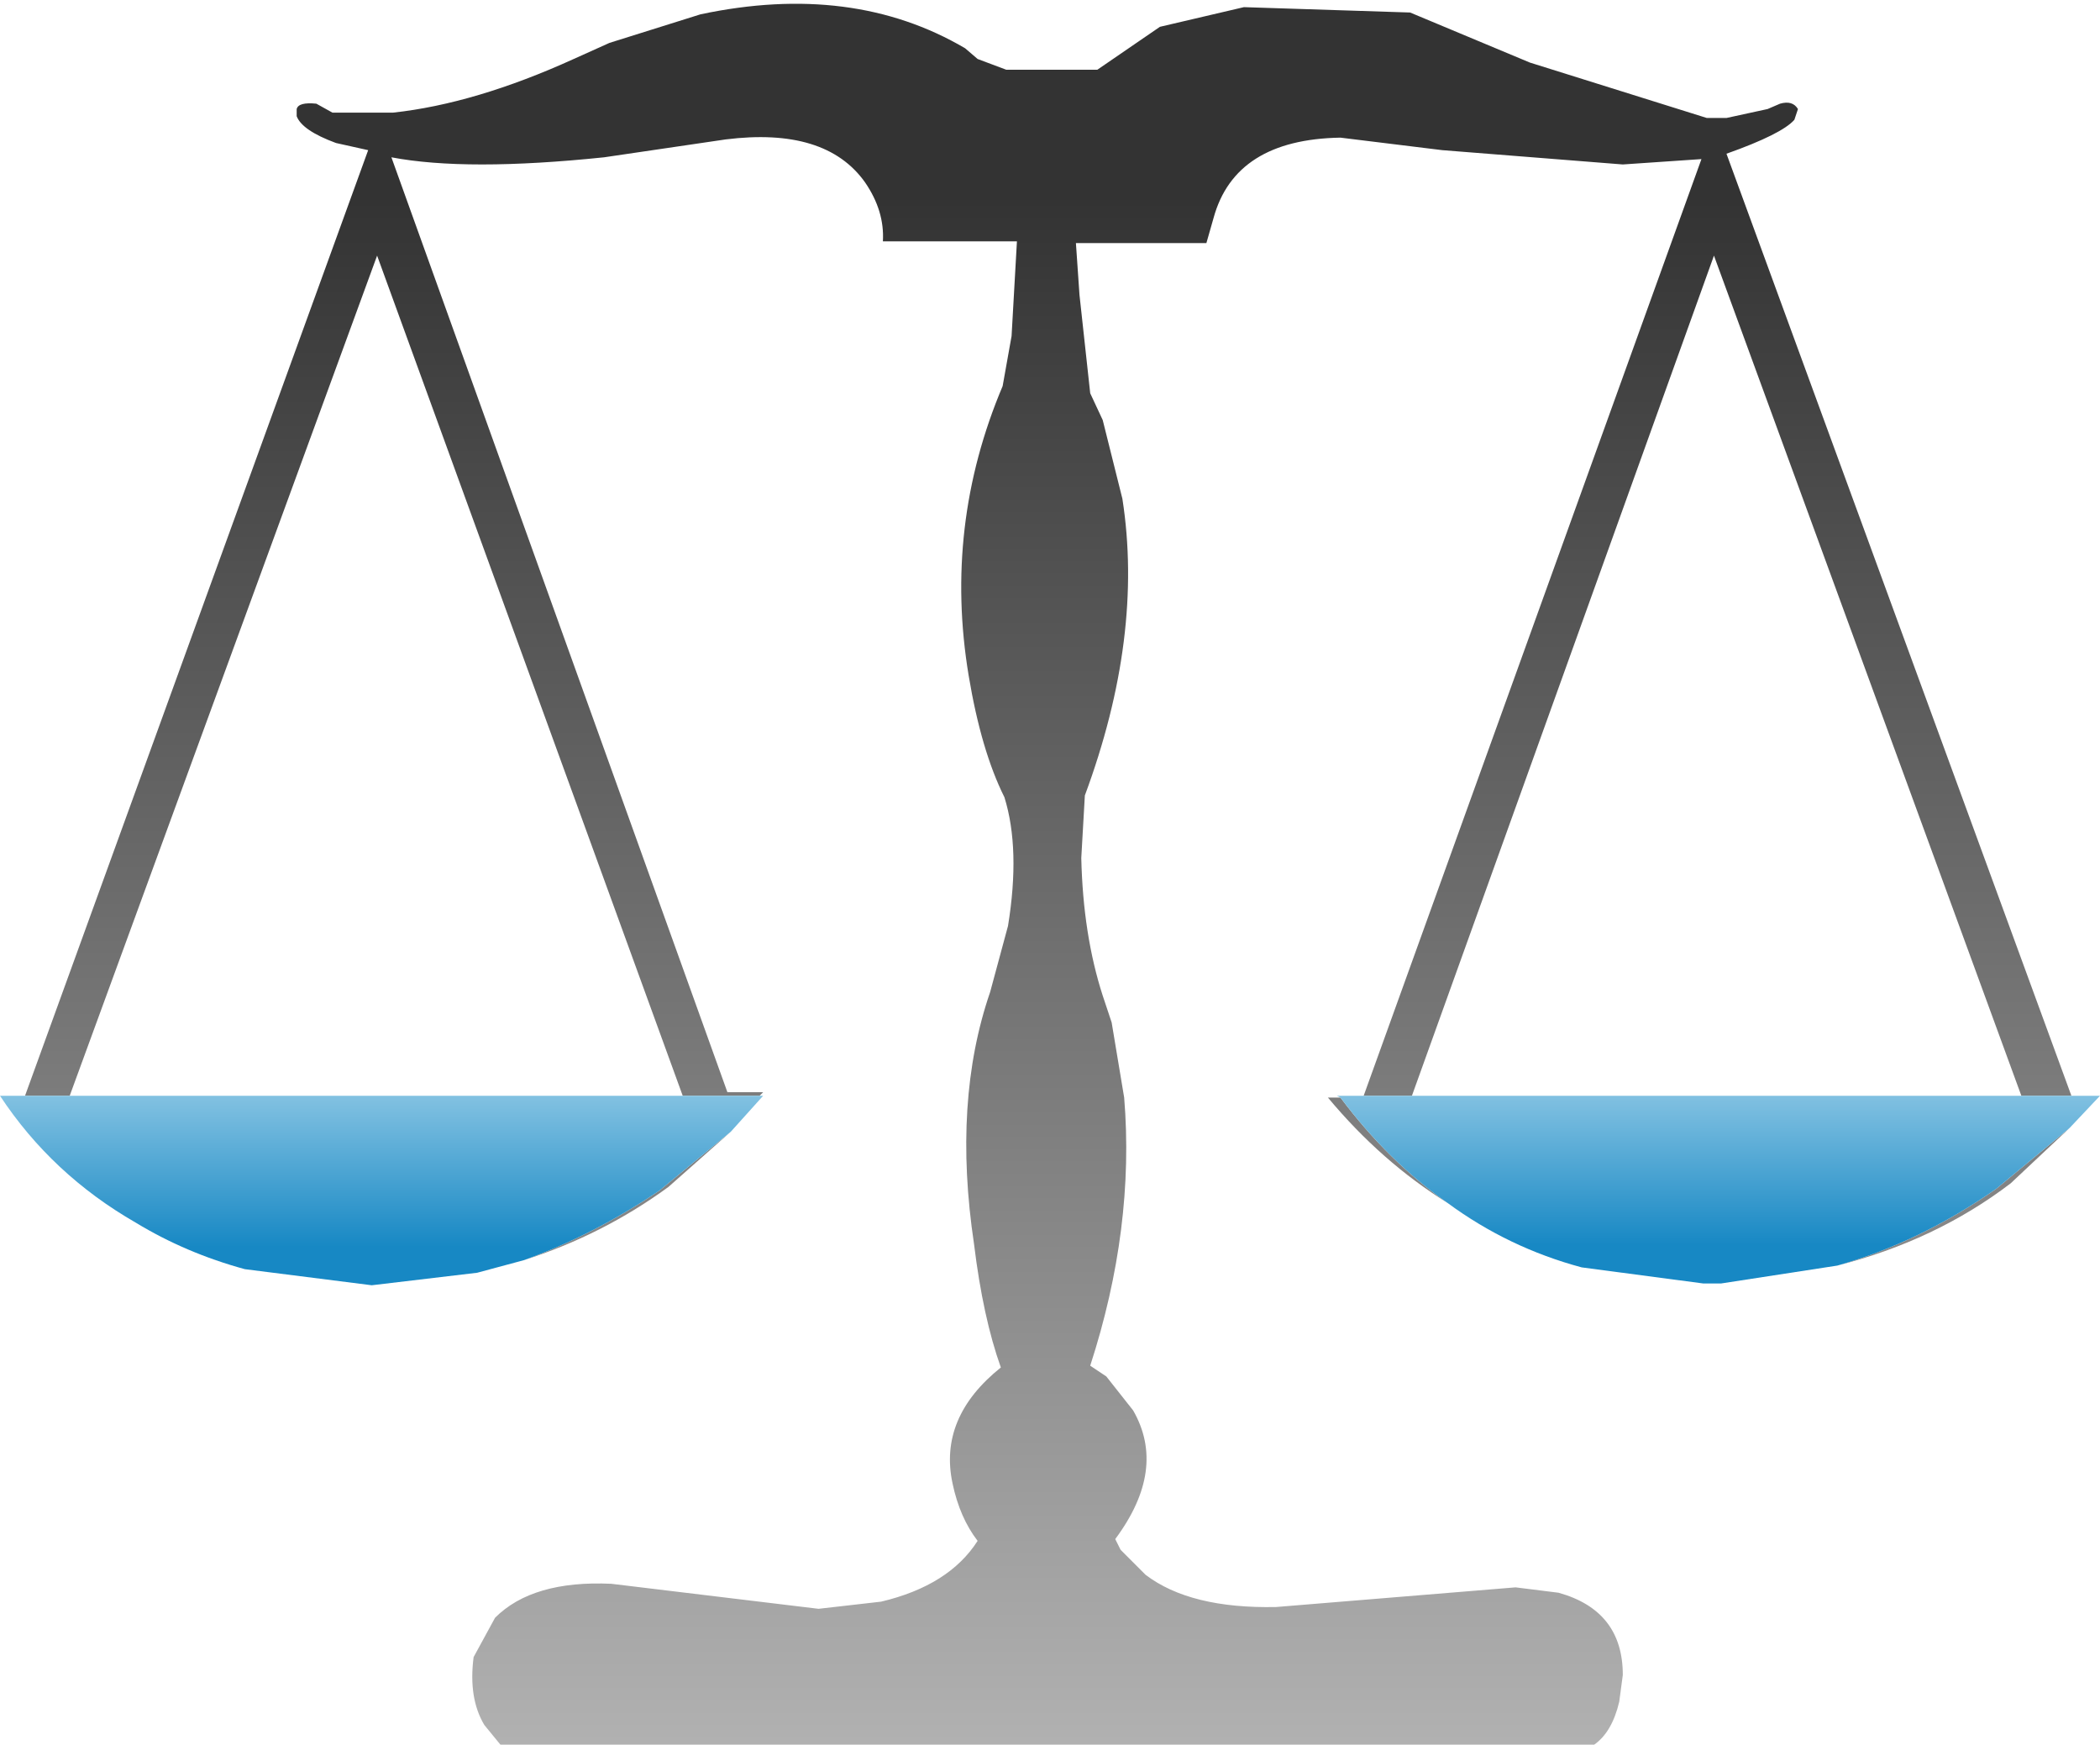
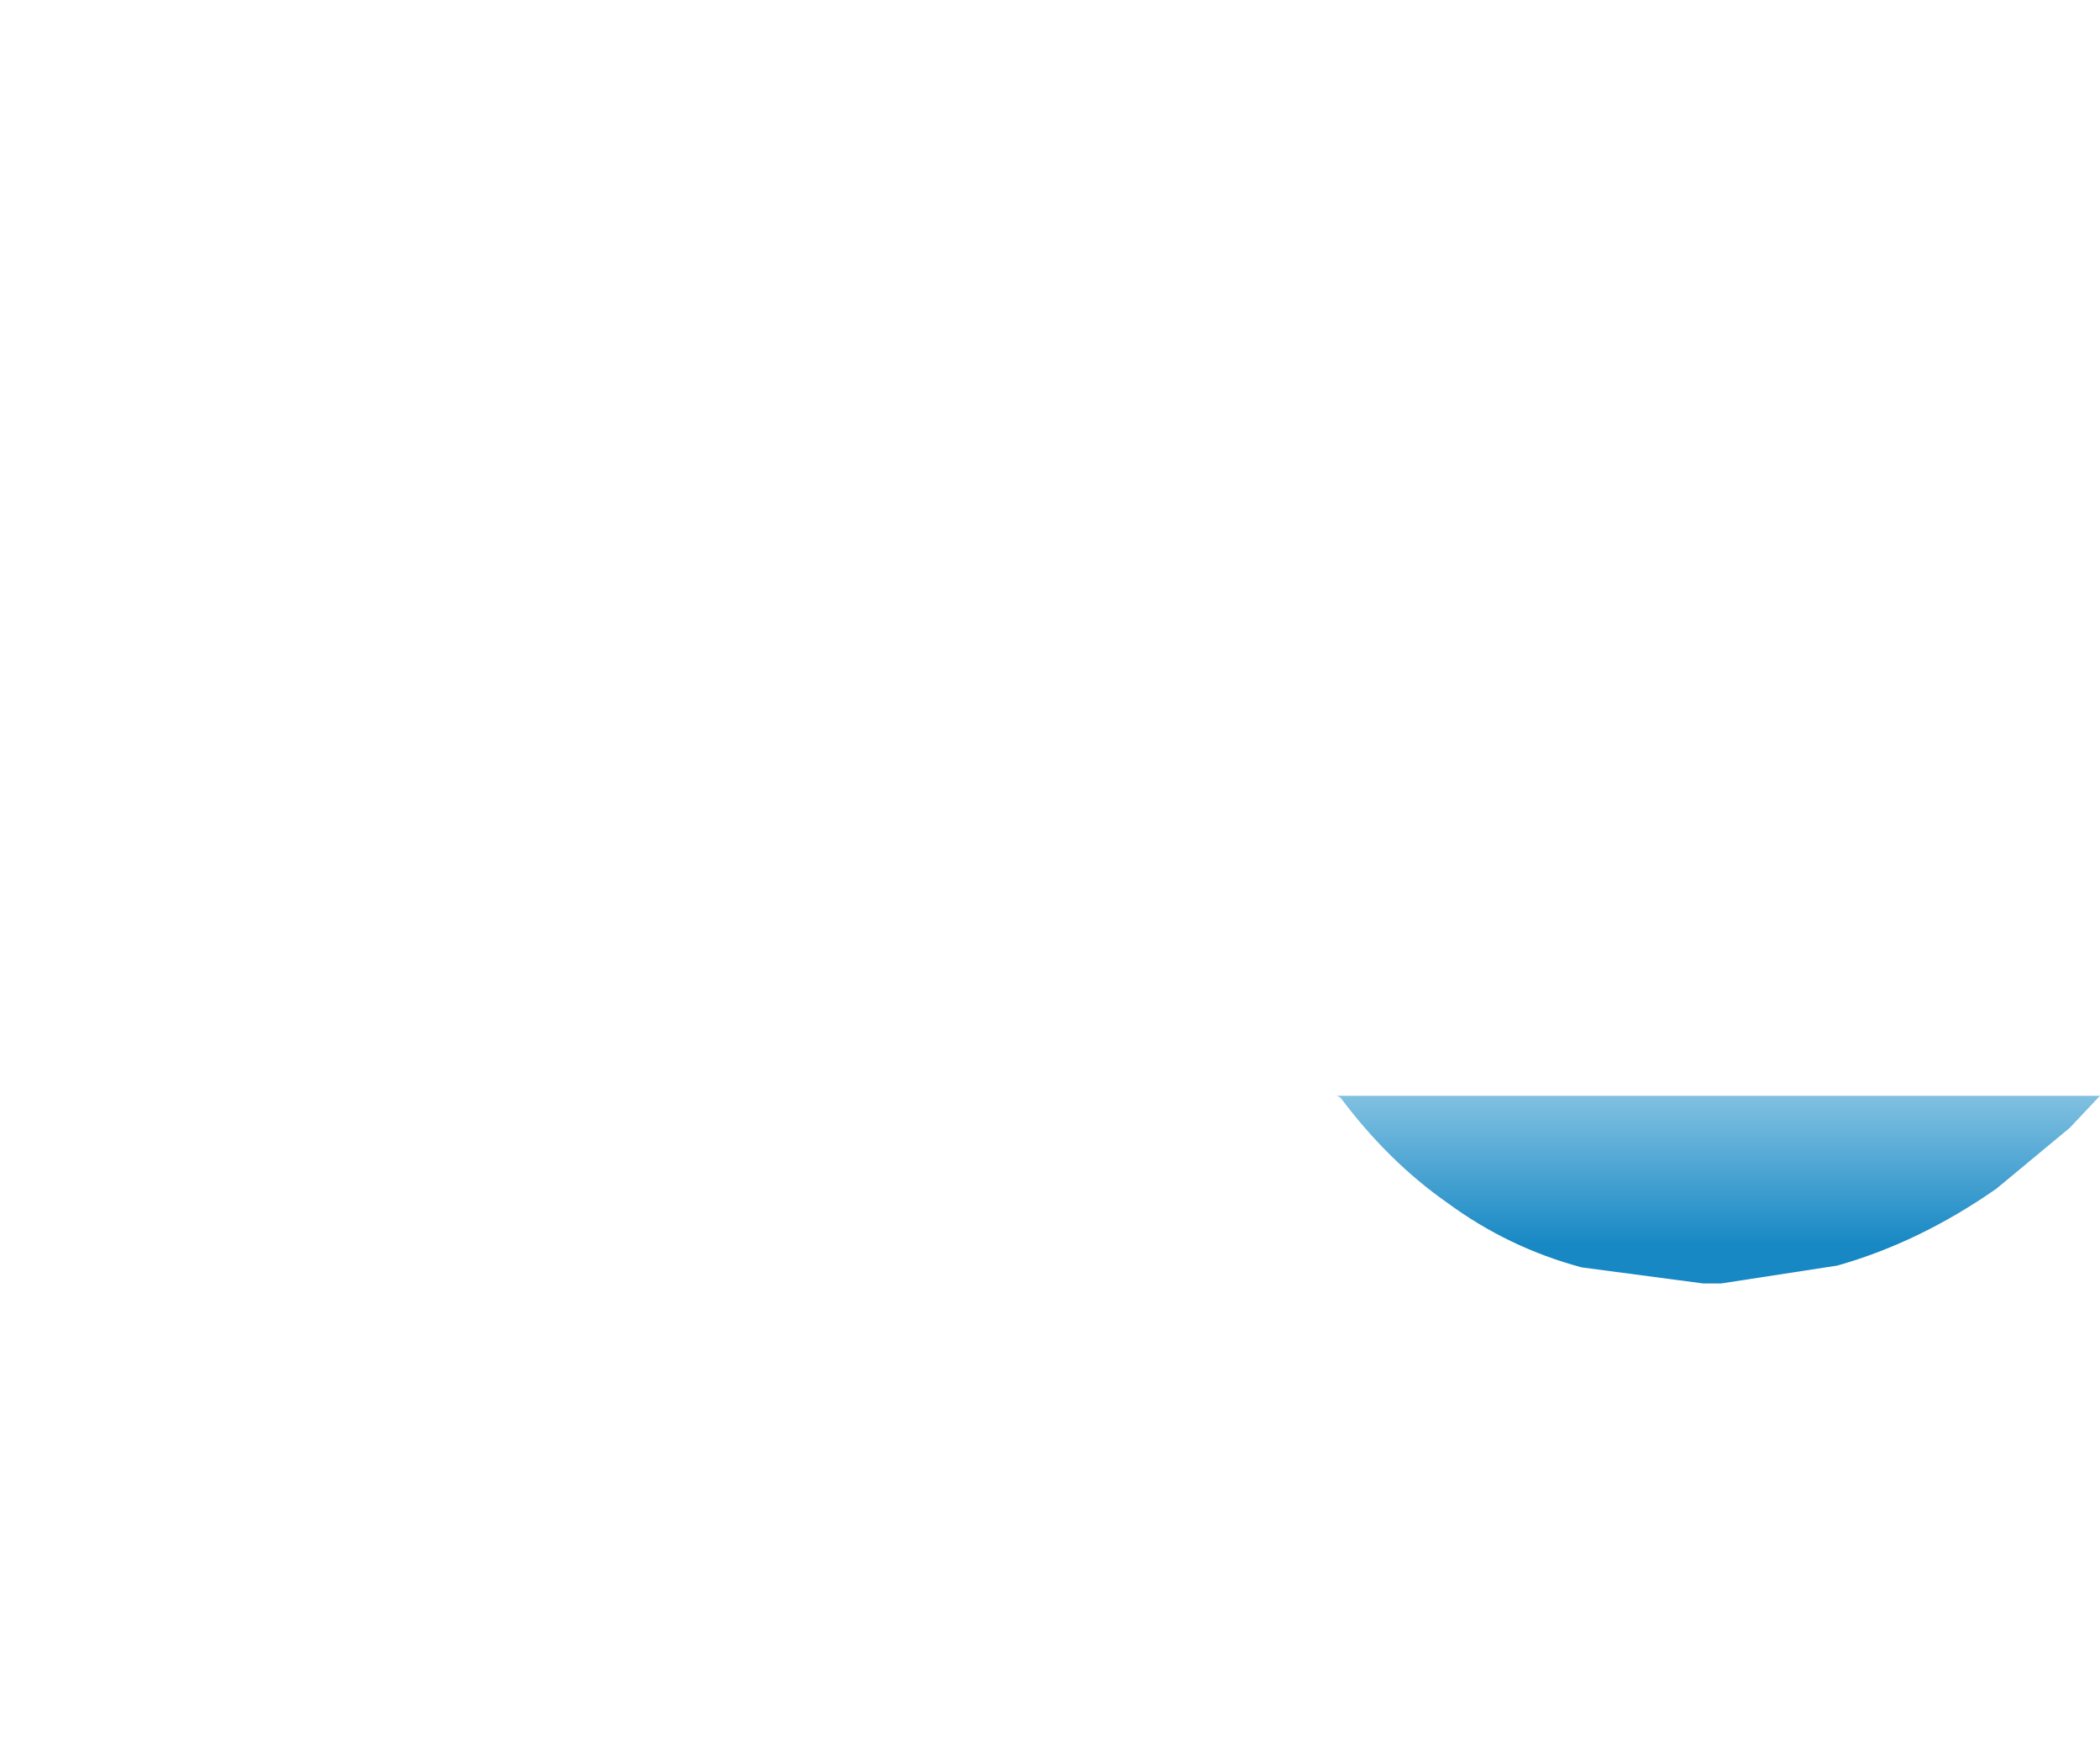
<svg xmlns="http://www.w3.org/2000/svg" height="48.8px" width="58.75px" viewBox="0 0 58.75 48.8">
  <g transform="matrix(1.0, 0.0, 0.0, 1.0, -103.65, -182.95)">
-     <path d="M104.35 213.6 L113.95 187.15 113.05 186.95 Q112.1 186.6 111.95 186.2 L111.95 186.0 Q112.0 185.8 112.5 185.85 L112.95 186.1 114.65 186.1 Q116.95 185.85 119.7 184.6 L120.7 184.15 123.25 183.35 Q127.5 182.45 130.65 184.3 L131.0 184.6 131.8 184.9 134.35 184.9 136.1 183.7 138.45 183.15 143.1 183.3 146.45 184.7 151.4 186.25 151.95 186.25 153.1 186.0 153.45 185.85 Q153.8 185.75 153.95 186.0 L153.85 186.3 Q153.5 186.7 151.95 187.25 L161.6 213.6 160.2 213.6 151.6 190.1 143.15 213.6 141.8 213.6 151.25 187.4 149.05 187.55 144.0 187.15 141.15 186.8 Q138.2 186.85 137.6 189.05 L137.4 189.75 133.75 189.75 133.85 191.2 134.15 193.95 134.5 194.7 135.05 196.9 Q135.65 200.75 134.0 205.2 L133.9 206.95 Q133.95 209.1 134.5 210.8 L134.75 211.55 135.1 213.65 Q135.4 217.3 134.15 221.15 L134.6 221.45 135.35 222.4 Q136.3 224.05 134.85 226.0 L135.0 226.3 135.7 227.0 Q136.95 227.95 139.35 227.9 L146.05 227.35 147.25 227.5 Q149.05 228.0 149.05 229.8 L148.95 230.55 Q148.75 231.4 148.25 231.75 L117.65 231.75 117.2 231.2 Q116.75 230.45 116.9 229.3 L117.5 228.2 Q118.55 227.15 120.75 227.25 L126.55 227.95 128.3 227.75 Q130.2 227.3 131.0 226.05 130.5 225.4 130.3 224.45 129.9 222.6 131.65 221.2 131.15 219.8 130.9 217.75 130.3 213.75 131.35 210.7 L131.85 208.85 Q132.2 206.7 131.75 205.25 131.1 203.95 130.75 201.85 130.05 197.65 131.7 193.75 L131.95 192.35 132.1 189.7 128.35 189.7 Q128.4 188.85 127.85 188.05 126.75 186.5 123.95 186.85 L120.55 187.35 Q116.7 187.75 114.6 187.35 L124.0 213.5 125.0 213.5 124.9 213.6 122.75 213.6 114.2 190.1 105.6 213.6 104.35 213.6 M161.55 214.5 L159.9 216.05 Q157.8 217.65 155.05 218.35 157.35 217.7 159.5 216.2 L161.55 214.5 M144.15 216.6 Q142.3 215.45 140.8 213.65 L141.15 213.65 Q142.5 215.45 144.15 216.6 M124.1 214.6 L122.35 216.15 Q120.5 217.5 118.3 218.2 120.25 217.5 122.1 216.25 L124.1 214.6" fill="url(#gradient0)" fill-rule="evenodd" stroke="none" />
    <path d="M161.6 213.6 L162.4 213.6 161.55 214.5 159.5 216.2 Q157.35 217.7 155.05 218.35 L151.8 218.85 151.45 218.85 151.3 218.85 147.9 218.4 Q145.85 217.85 144.15 216.6 142.5 215.45 141.15 213.65 L141.05 213.6 141.8 213.6 143.15 213.6 160.2 213.6 161.6 213.6" fill="url(#gradient1)" fill-rule="evenodd" stroke="none" />
-     <path d="M124.9 213.6 L125.0 213.6 124.1 214.6 122.1 216.25 Q120.25 217.5 118.3 218.2 L117.0 218.55 114.05 218.9 110.5 218.45 Q108.85 218.0 107.45 217.15 105.1 215.8 103.65 213.6 L104.35 213.6 105.6 213.6 122.75 213.6 124.9 213.6" fill="url(#gradient2)" fill-rule="evenodd" stroke="none" />
  </g>
  <defs>
    <linearGradient gradientTransform="matrix(0.0, 0.032, -0.036, 0.0, 132.95, 214.75)" gradientUnits="userSpaceOnUse" id="gradient0" spreadMethod="pad" x1="-819.2" x2="819.2">
      <stop offset="0.0" stop-color="#333333" />
      <stop offset="1.0" stop-color="#cccccc" />
    </linearGradient>
    <linearGradient gradientTransform="matrix(0.0, -0.004, 0.013, 0.0, 151.75, 214.5)" gradientUnits="userSpaceOnUse" id="gradient1" spreadMethod="pad" x1="-819.2" x2="819.2">
      <stop offset="0.0" stop-color="#1788c4" />
      <stop offset="1.0" stop-color="#bde1f2" />
    </linearGradient>
    <linearGradient gradientTransform="matrix(0.0, -0.004, 0.013, 0.0, 114.3, 214.55)" gradientUnits="userSpaceOnUse" id="gradient2" spreadMethod="pad" x1="-819.2" x2="819.2">
      <stop offset="0.0" stop-color="#1788c4" />
      <stop offset="1.0" stop-color="#bde1f2" />
    </linearGradient>
  </defs>
</svg>